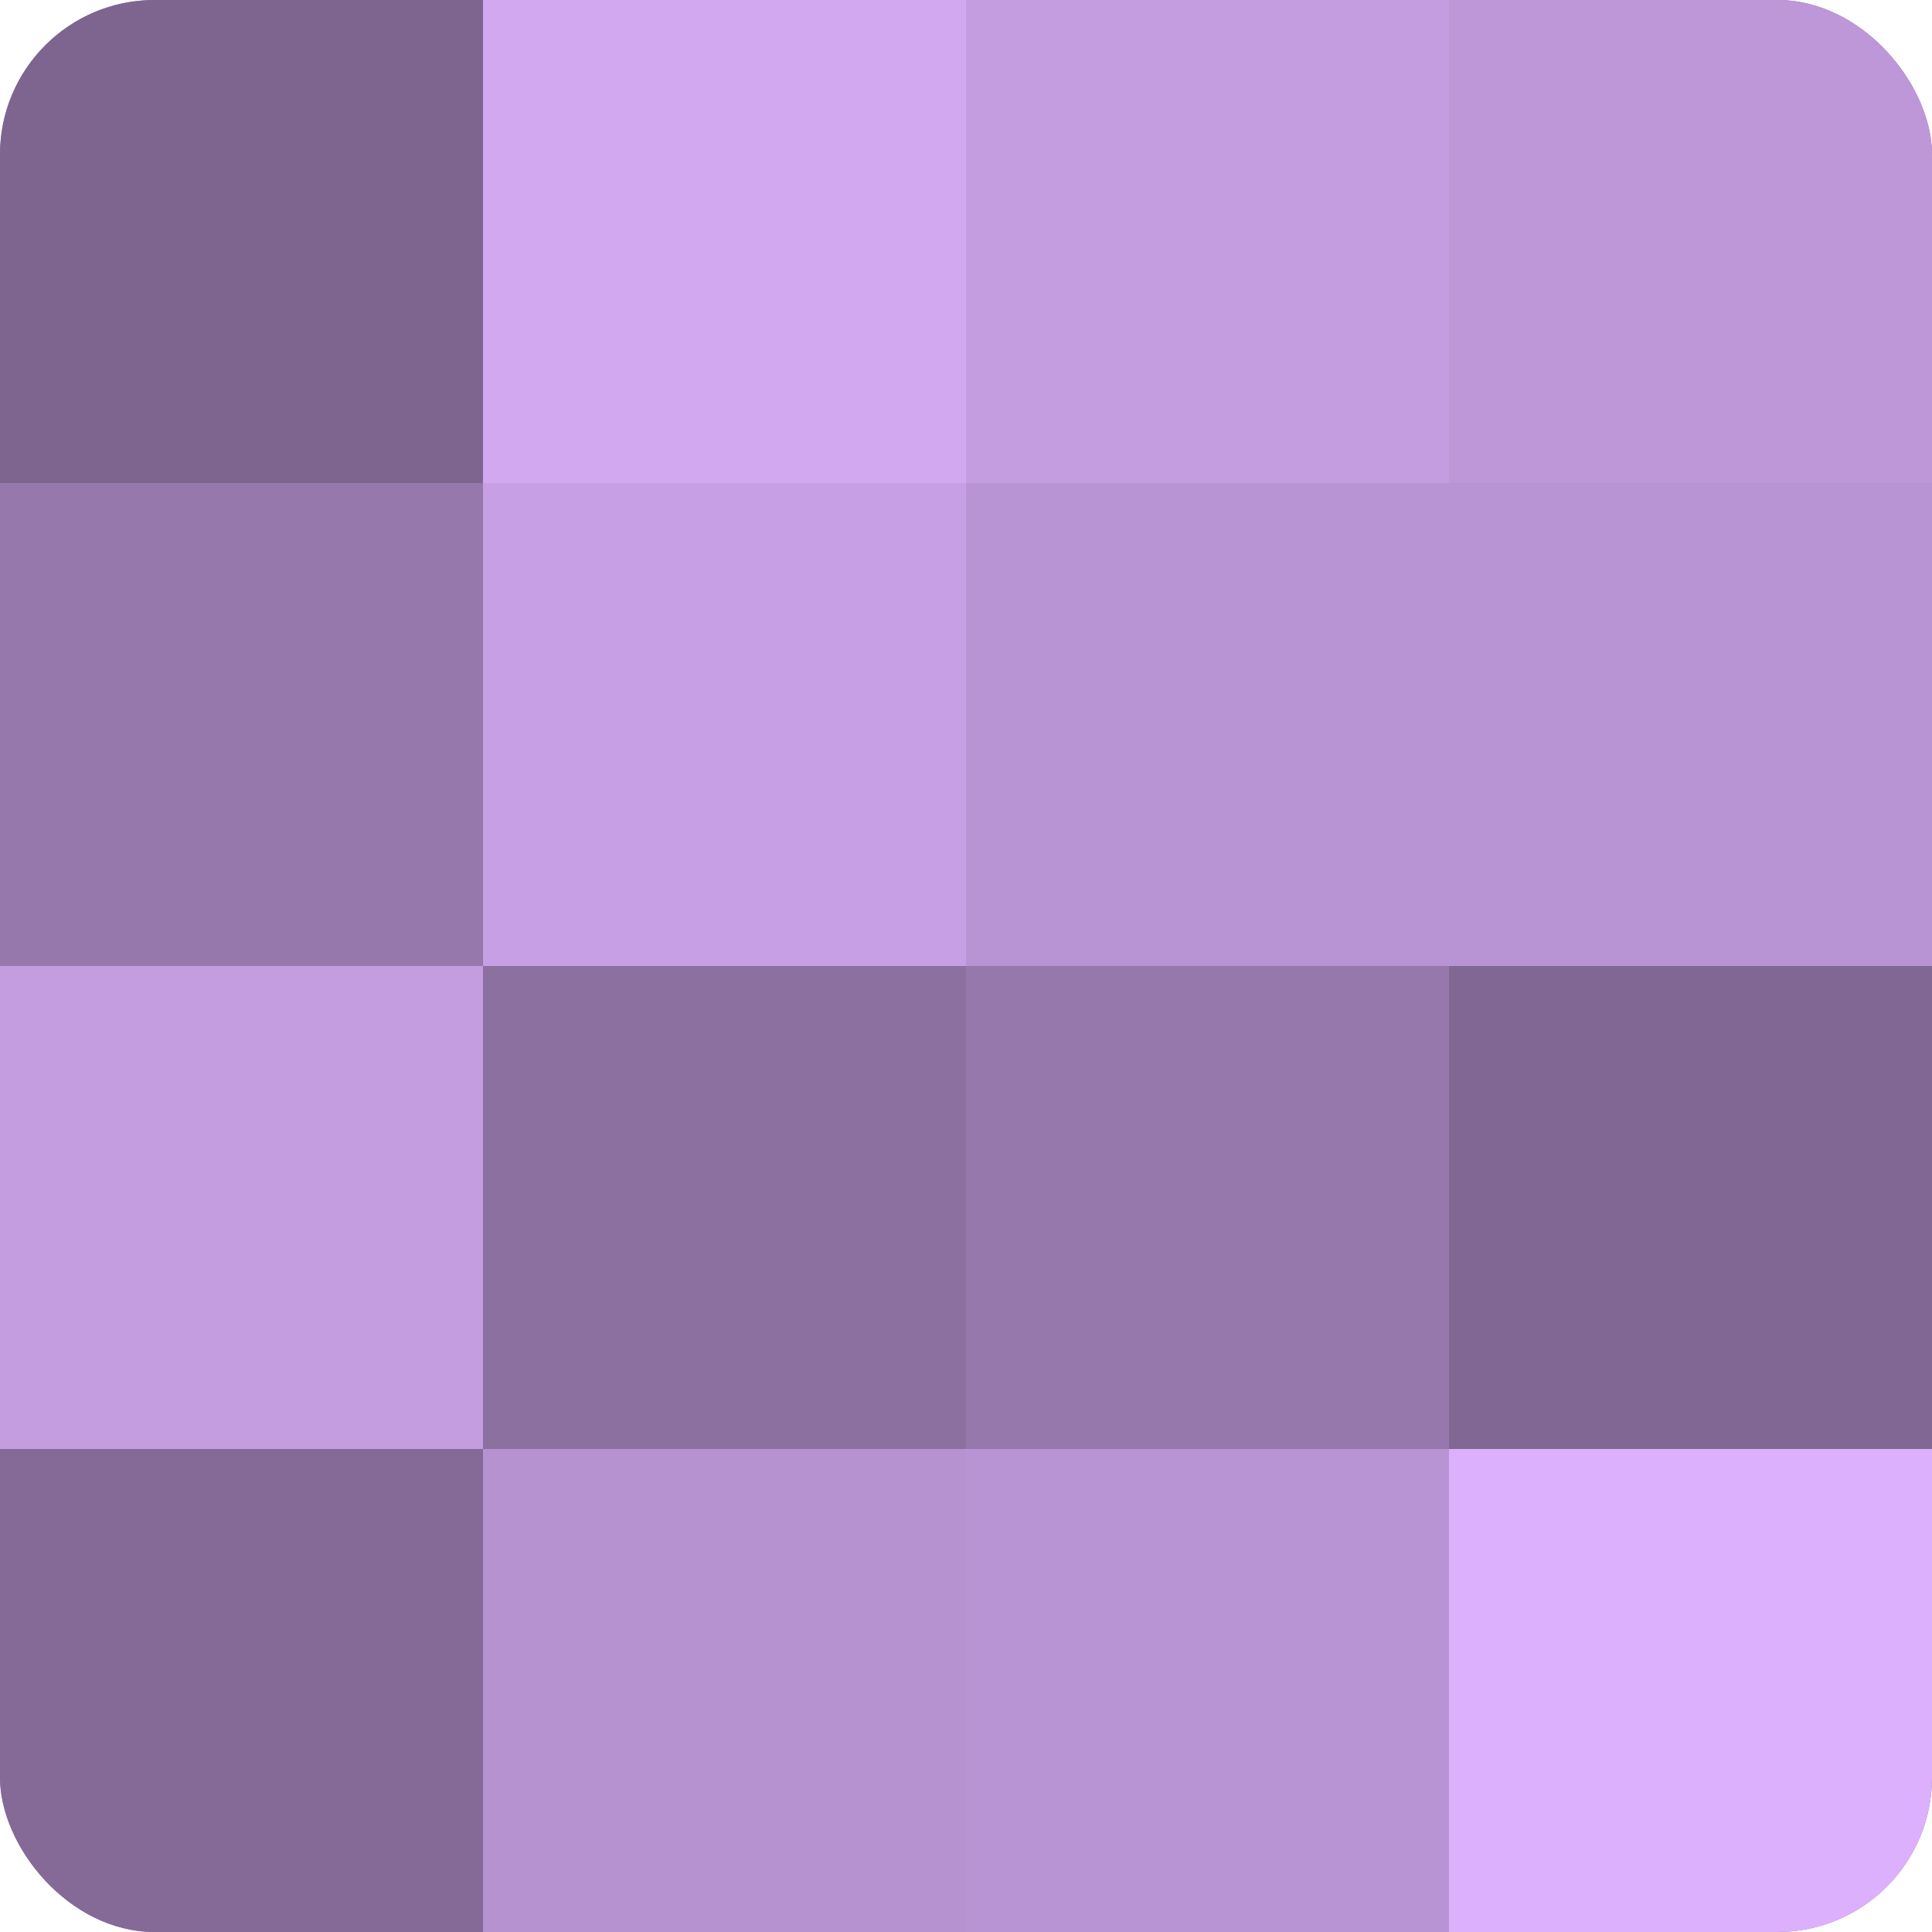
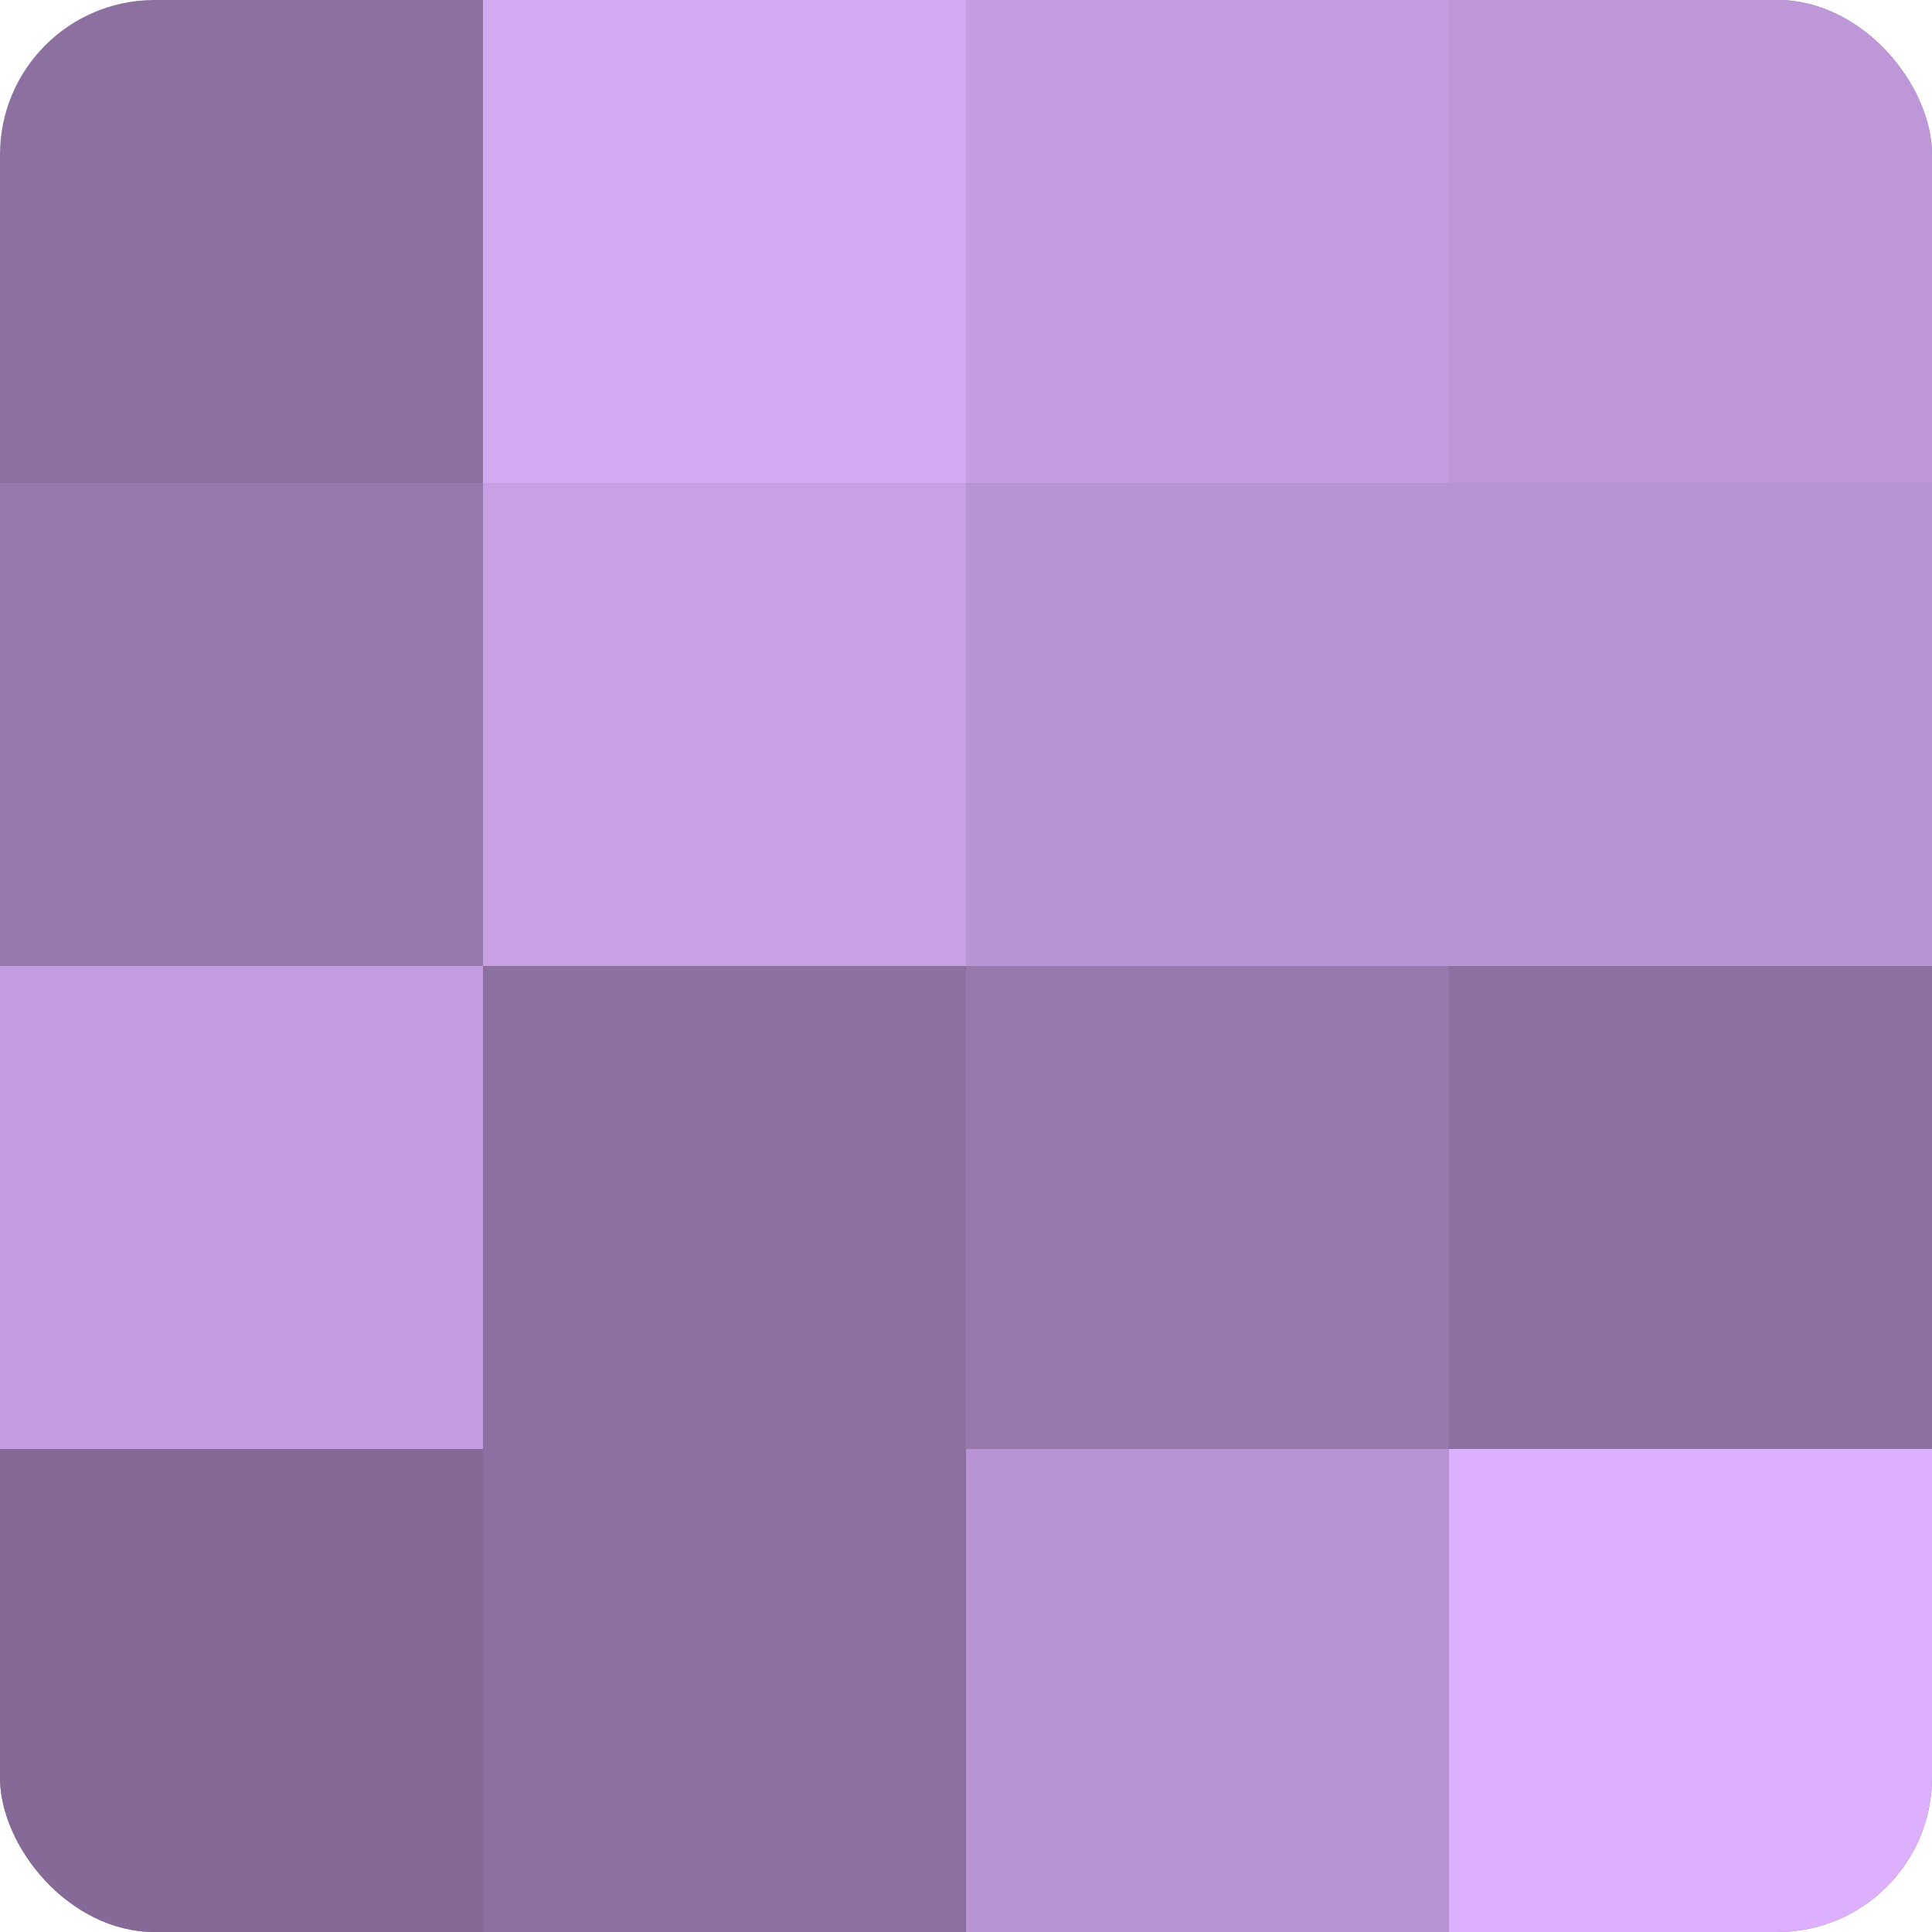
<svg xmlns="http://www.w3.org/2000/svg" width="80" height="80" viewBox="0 0 100 100" preserveAspectRatio="xMidYMid meet">
  <defs>
    <clipPath id="c" width="100" height="100">
      <rect width="100" height="100" rx="8" ry="8" />
    </clipPath>
  </defs>
  <g clip-path="url(#c)">
    <rect width="100" height="100" fill="#8c70a0" />
-     <rect width="25" height="25" fill="#7e6590" />
    <rect y="25" width="25" height="25" fill="#9678ac" />
    <rect y="50" width="25" height="25" fill="#c49de0" />
    <rect y="75" width="25" height="25" fill="#856a98" />
    <rect x="25" width="25" height="25" fill="#d2a8f0" />
    <rect x="25" y="25" width="25" height="25" fill="#c79fe4" />
    <rect x="25" y="50" width="25" height="25" fill="#8c70a0" />
-     <rect x="25" y="75" width="25" height="25" fill="#b692d0" />
    <rect x="50" width="25" height="25" fill="#c49de0" />
    <rect x="50" y="25" width="25" height="25" fill="#b994d4" />
    <rect x="50" y="50" width="25" height="25" fill="#9678ac" />
    <rect x="50" y="75" width="25" height="25" fill="#b994d4" />
    <rect x="75" width="25" height="25" fill="#bd97d8" />
    <rect x="75" y="25" width="25" height="25" fill="#b994d4" />
-     <rect x="75" y="50" width="25" height="25" fill="#816894" />
    <rect x="75" y="75" width="25" height="25" fill="#dcb0fc" />
  </g>
</svg>